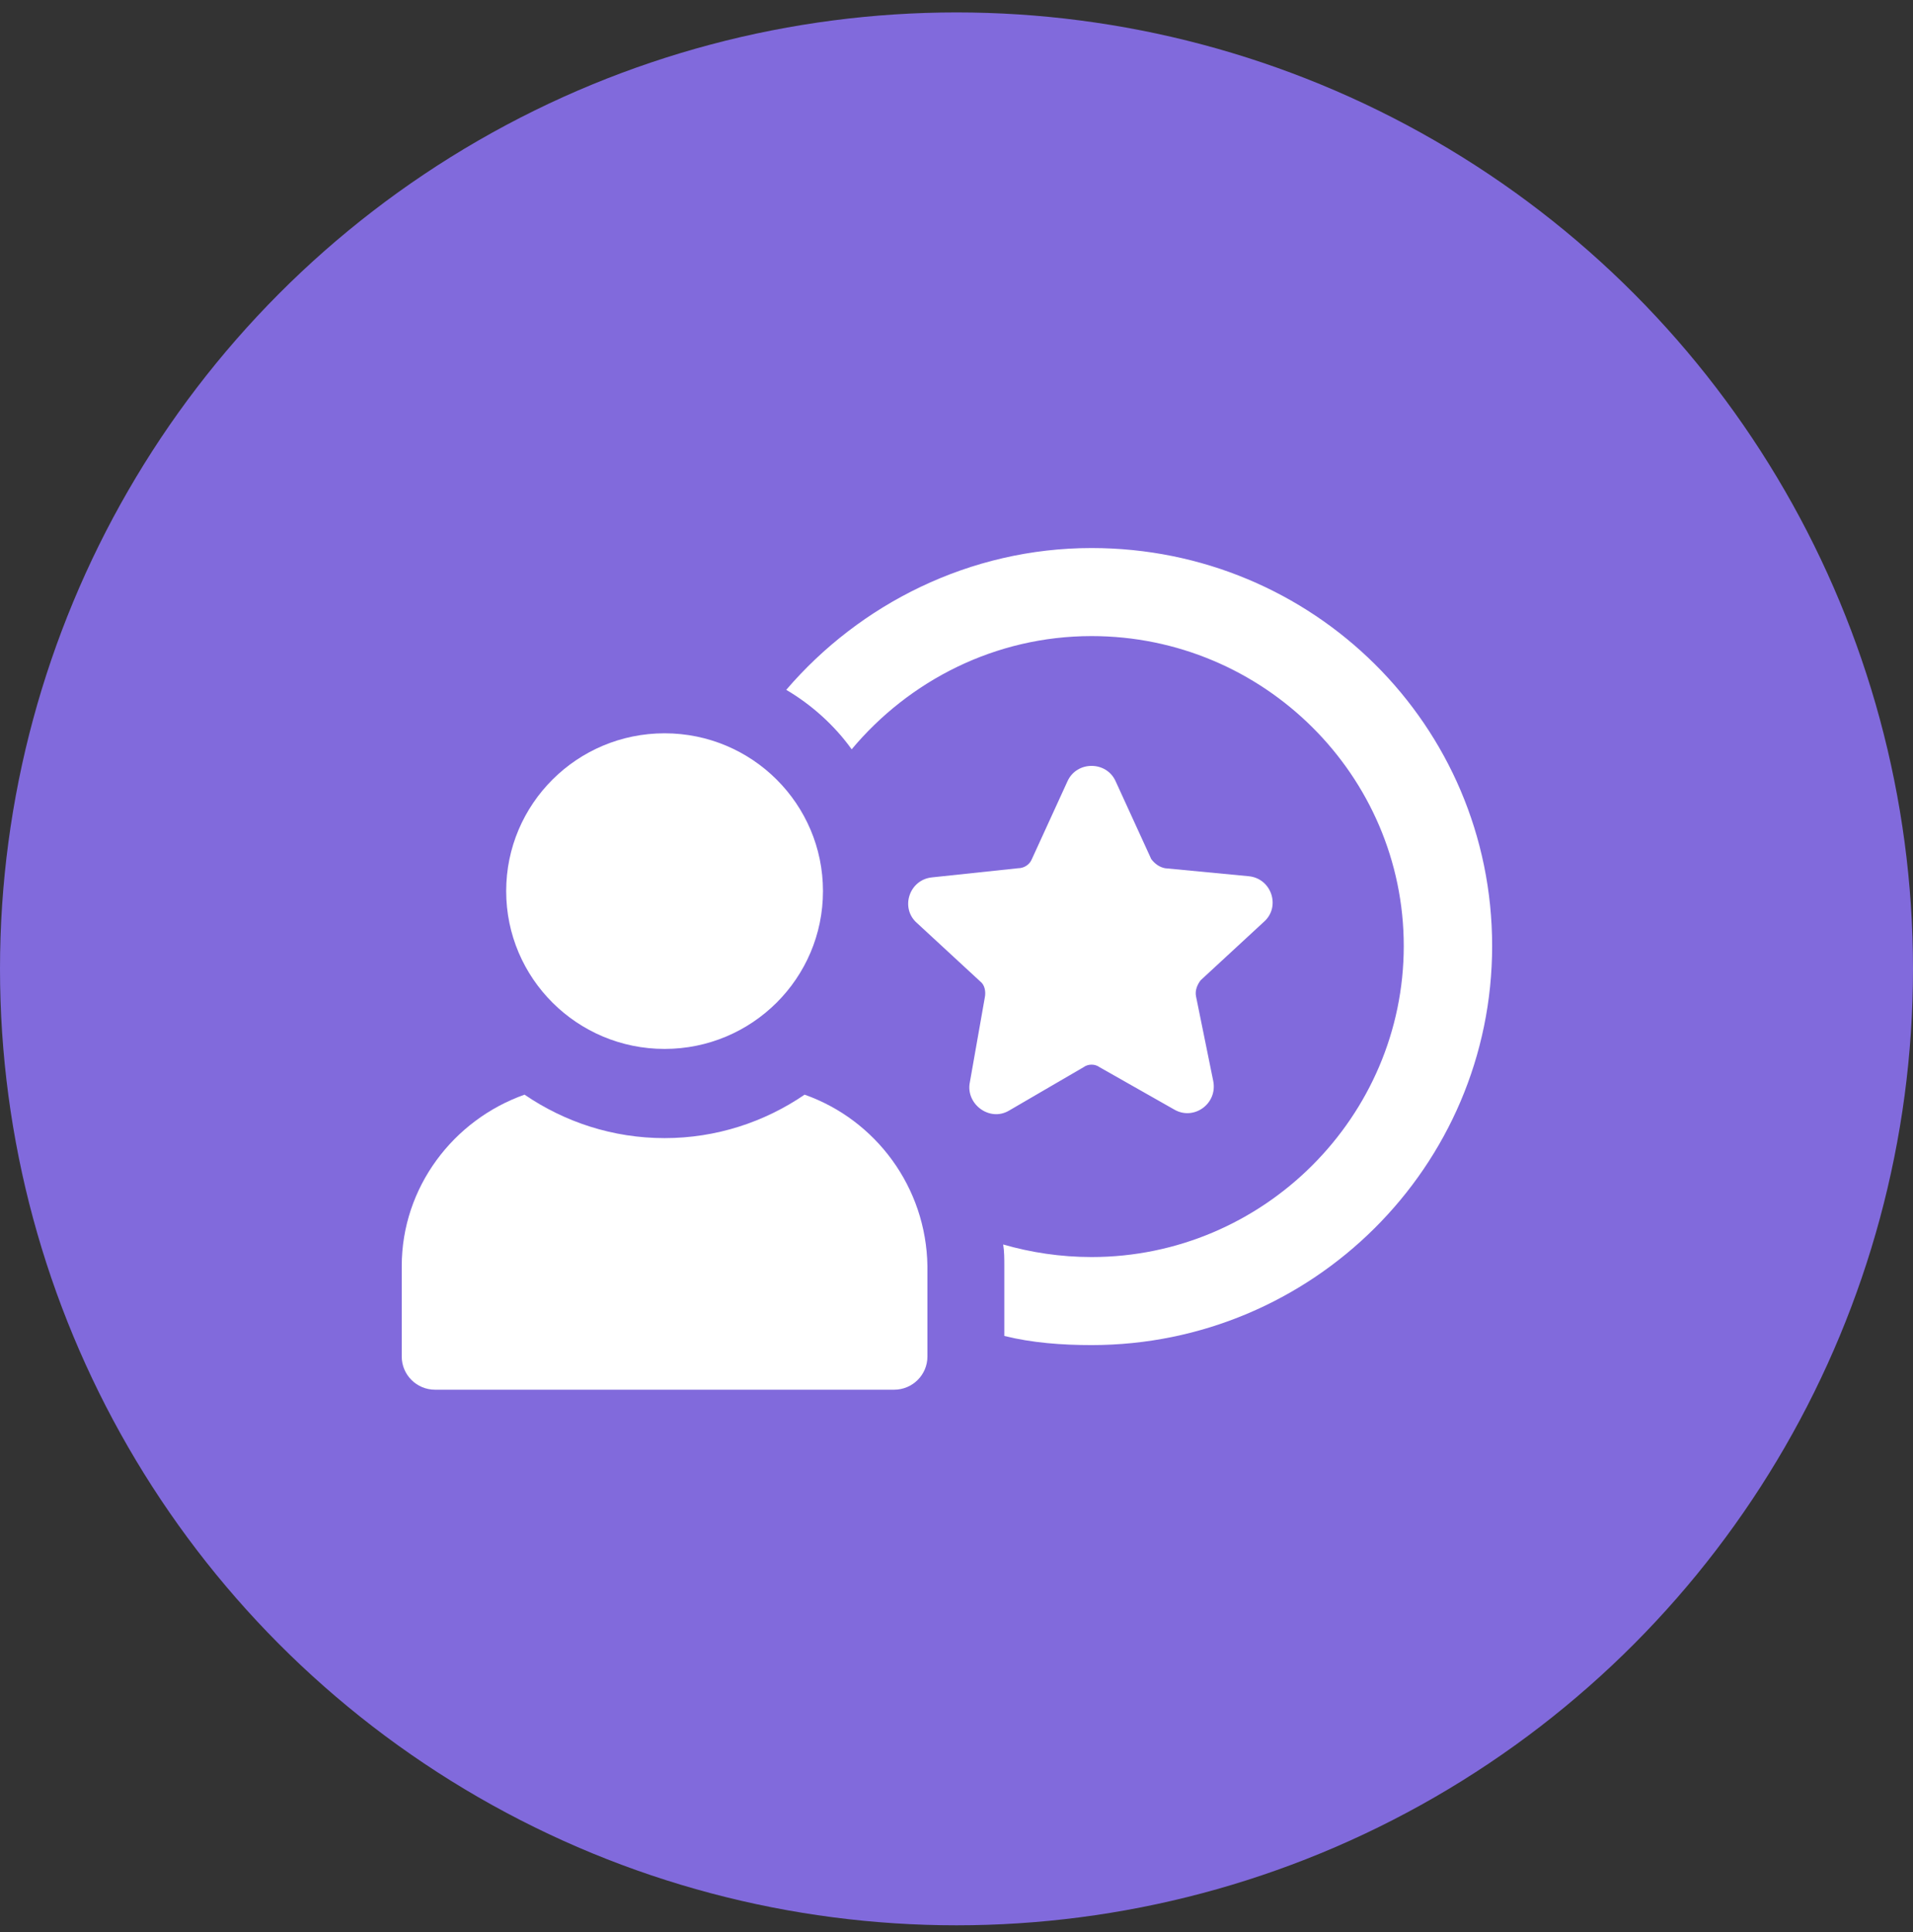
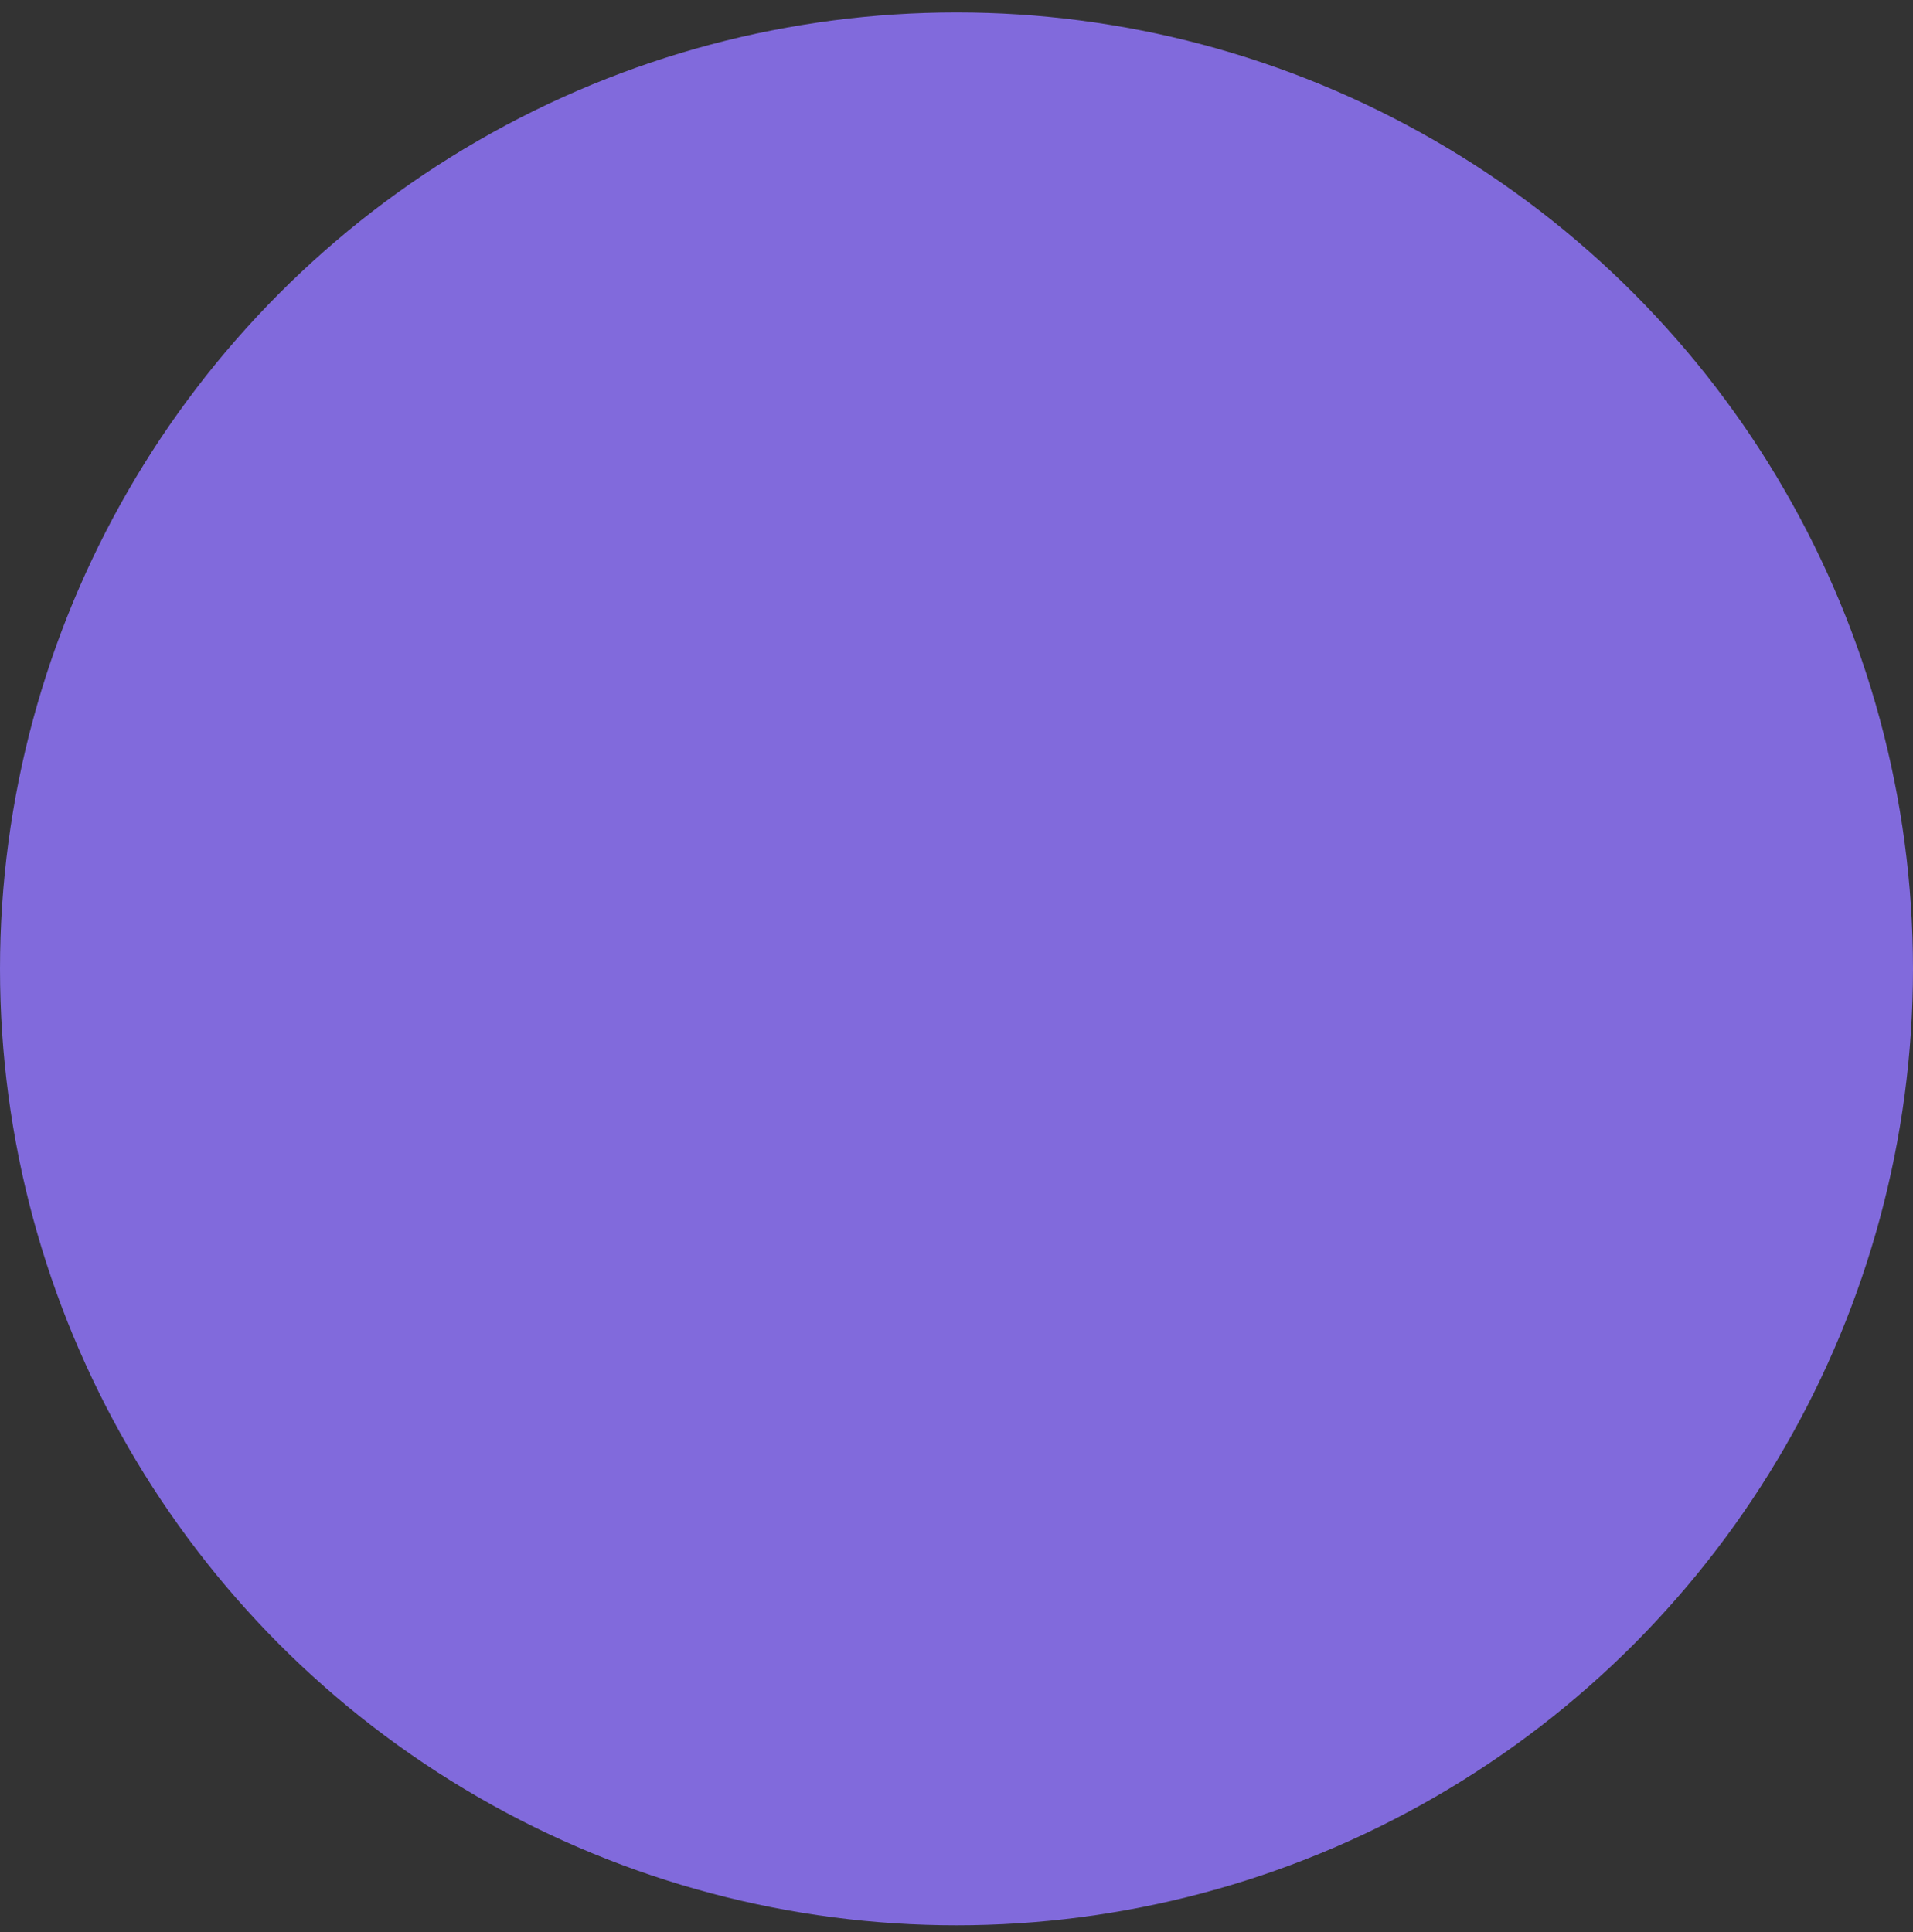
<svg xmlns="http://www.w3.org/2000/svg" width="100" height="101" viewBox="0 0 100 101" fill="none">
  <rect x="0" y="0" width="100" height="101" fill="#333333" stroke="none" />
  <circle cx="50" cy="50.65" r="50" fill="#816ADC" />
  <g clip-path="url(#clip0_2257_235)">
-     <path d="M57.06 28.65C50.7 28.65 44.94 31.579 41.1 36.063C42.42 36.84 43.62 37.916 44.52 39.172C47.52 35.585 52.02 33.253 57.06 33.253C66.06 33.253 73.38 40.547 73.38 49.454C73.38 58.362 66.06 65.715 57.06 65.715C55.44 65.715 53.88 65.476 52.44 65.058C52.5 65.416 52.5 65.835 52.5 66.193V69.84C53.94 70.199 55.5 70.318 57.06 70.318C68.58 70.318 78 60.992 78 49.454C78 37.916 68.64 28.65 57.06 28.65Z" fill="white" />
-     <path d="M42.06 57.226C39.96 58.661 37.44 59.498 34.74 59.498C32.04 59.498 29.52 58.661 27.42 57.226C23.7 58.541 21 62.068 21 66.193V70.916C21 71.873 21.78 72.65 22.74 72.65H46.74C47.7 72.65 48.48 71.873 48.48 70.916V66.193C48.42 62.068 45.78 58.541 42.06 57.226Z" fill="white" />
-     <path d="M34.74 54.835C39.313 54.835 43.02 51.141 43.02 46.585C43.02 42.028 39.313 38.335 34.74 38.335C30.167 38.335 26.46 42.028 26.46 46.585C26.46 51.141 30.167 54.835 34.74 54.835Z" fill="white" />
-     <path d="M56.64 55.791C56.88 55.612 57.24 55.612 57.48 55.791L61.38 58.003C62.4 58.601 63.66 57.704 63.42 56.509L62.52 52.085C62.46 51.786 62.58 51.487 62.76 51.248L66.06 48.199C66.96 47.422 66.48 45.927 65.28 45.807L60.9 45.389C60.6 45.329 60.36 45.15 60.18 44.911L58.32 40.846C57.84 39.77 56.28 39.77 55.8 40.846L53.94 44.911C53.82 45.21 53.52 45.389 53.22 45.389L48.72 45.867C47.52 45.987 47.04 47.481 47.94 48.259L51.24 51.307C51.48 51.487 51.54 51.846 51.48 52.145L50.7 56.568C50.46 57.704 51.72 58.661 52.74 58.063L56.64 55.791Z" fill="white" />
-   </g>
+     </g>
  <defs>
    <clipPath id="clip0_2257_235">
      <rect width="57" height="44" fill="white" transform="translate(21 28.65)" />
    </clipPath>
  </defs>
</svg>